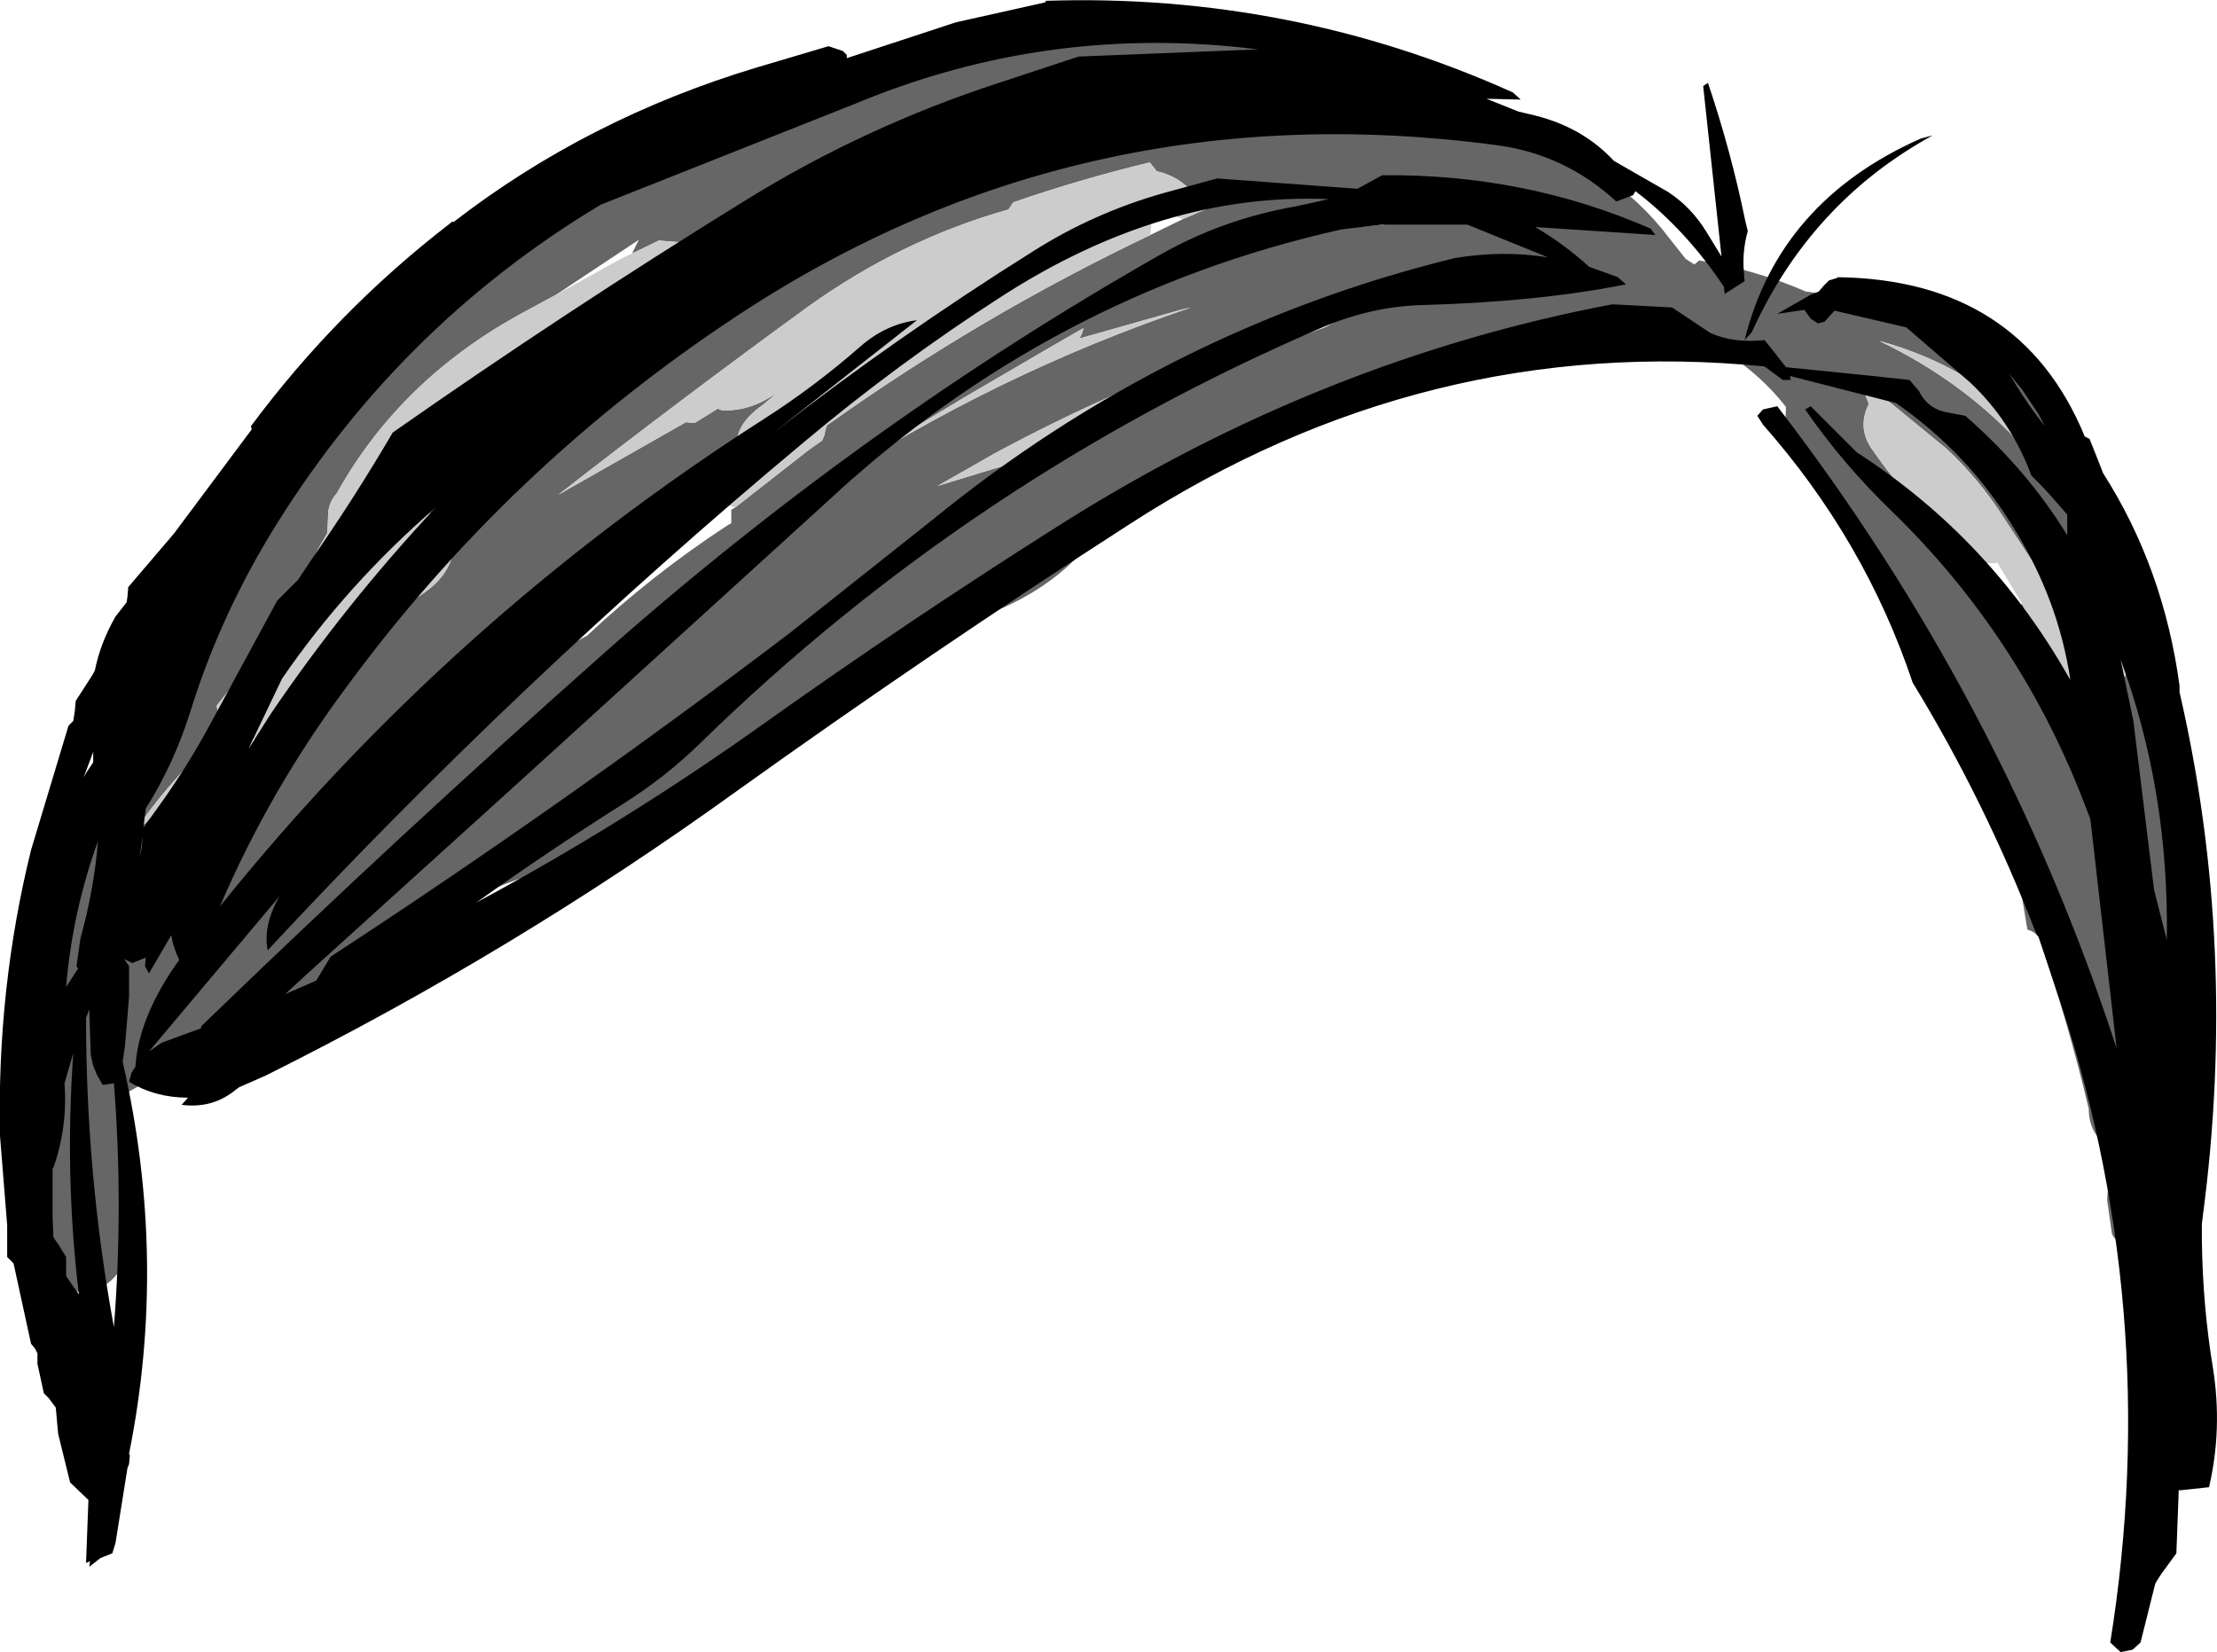
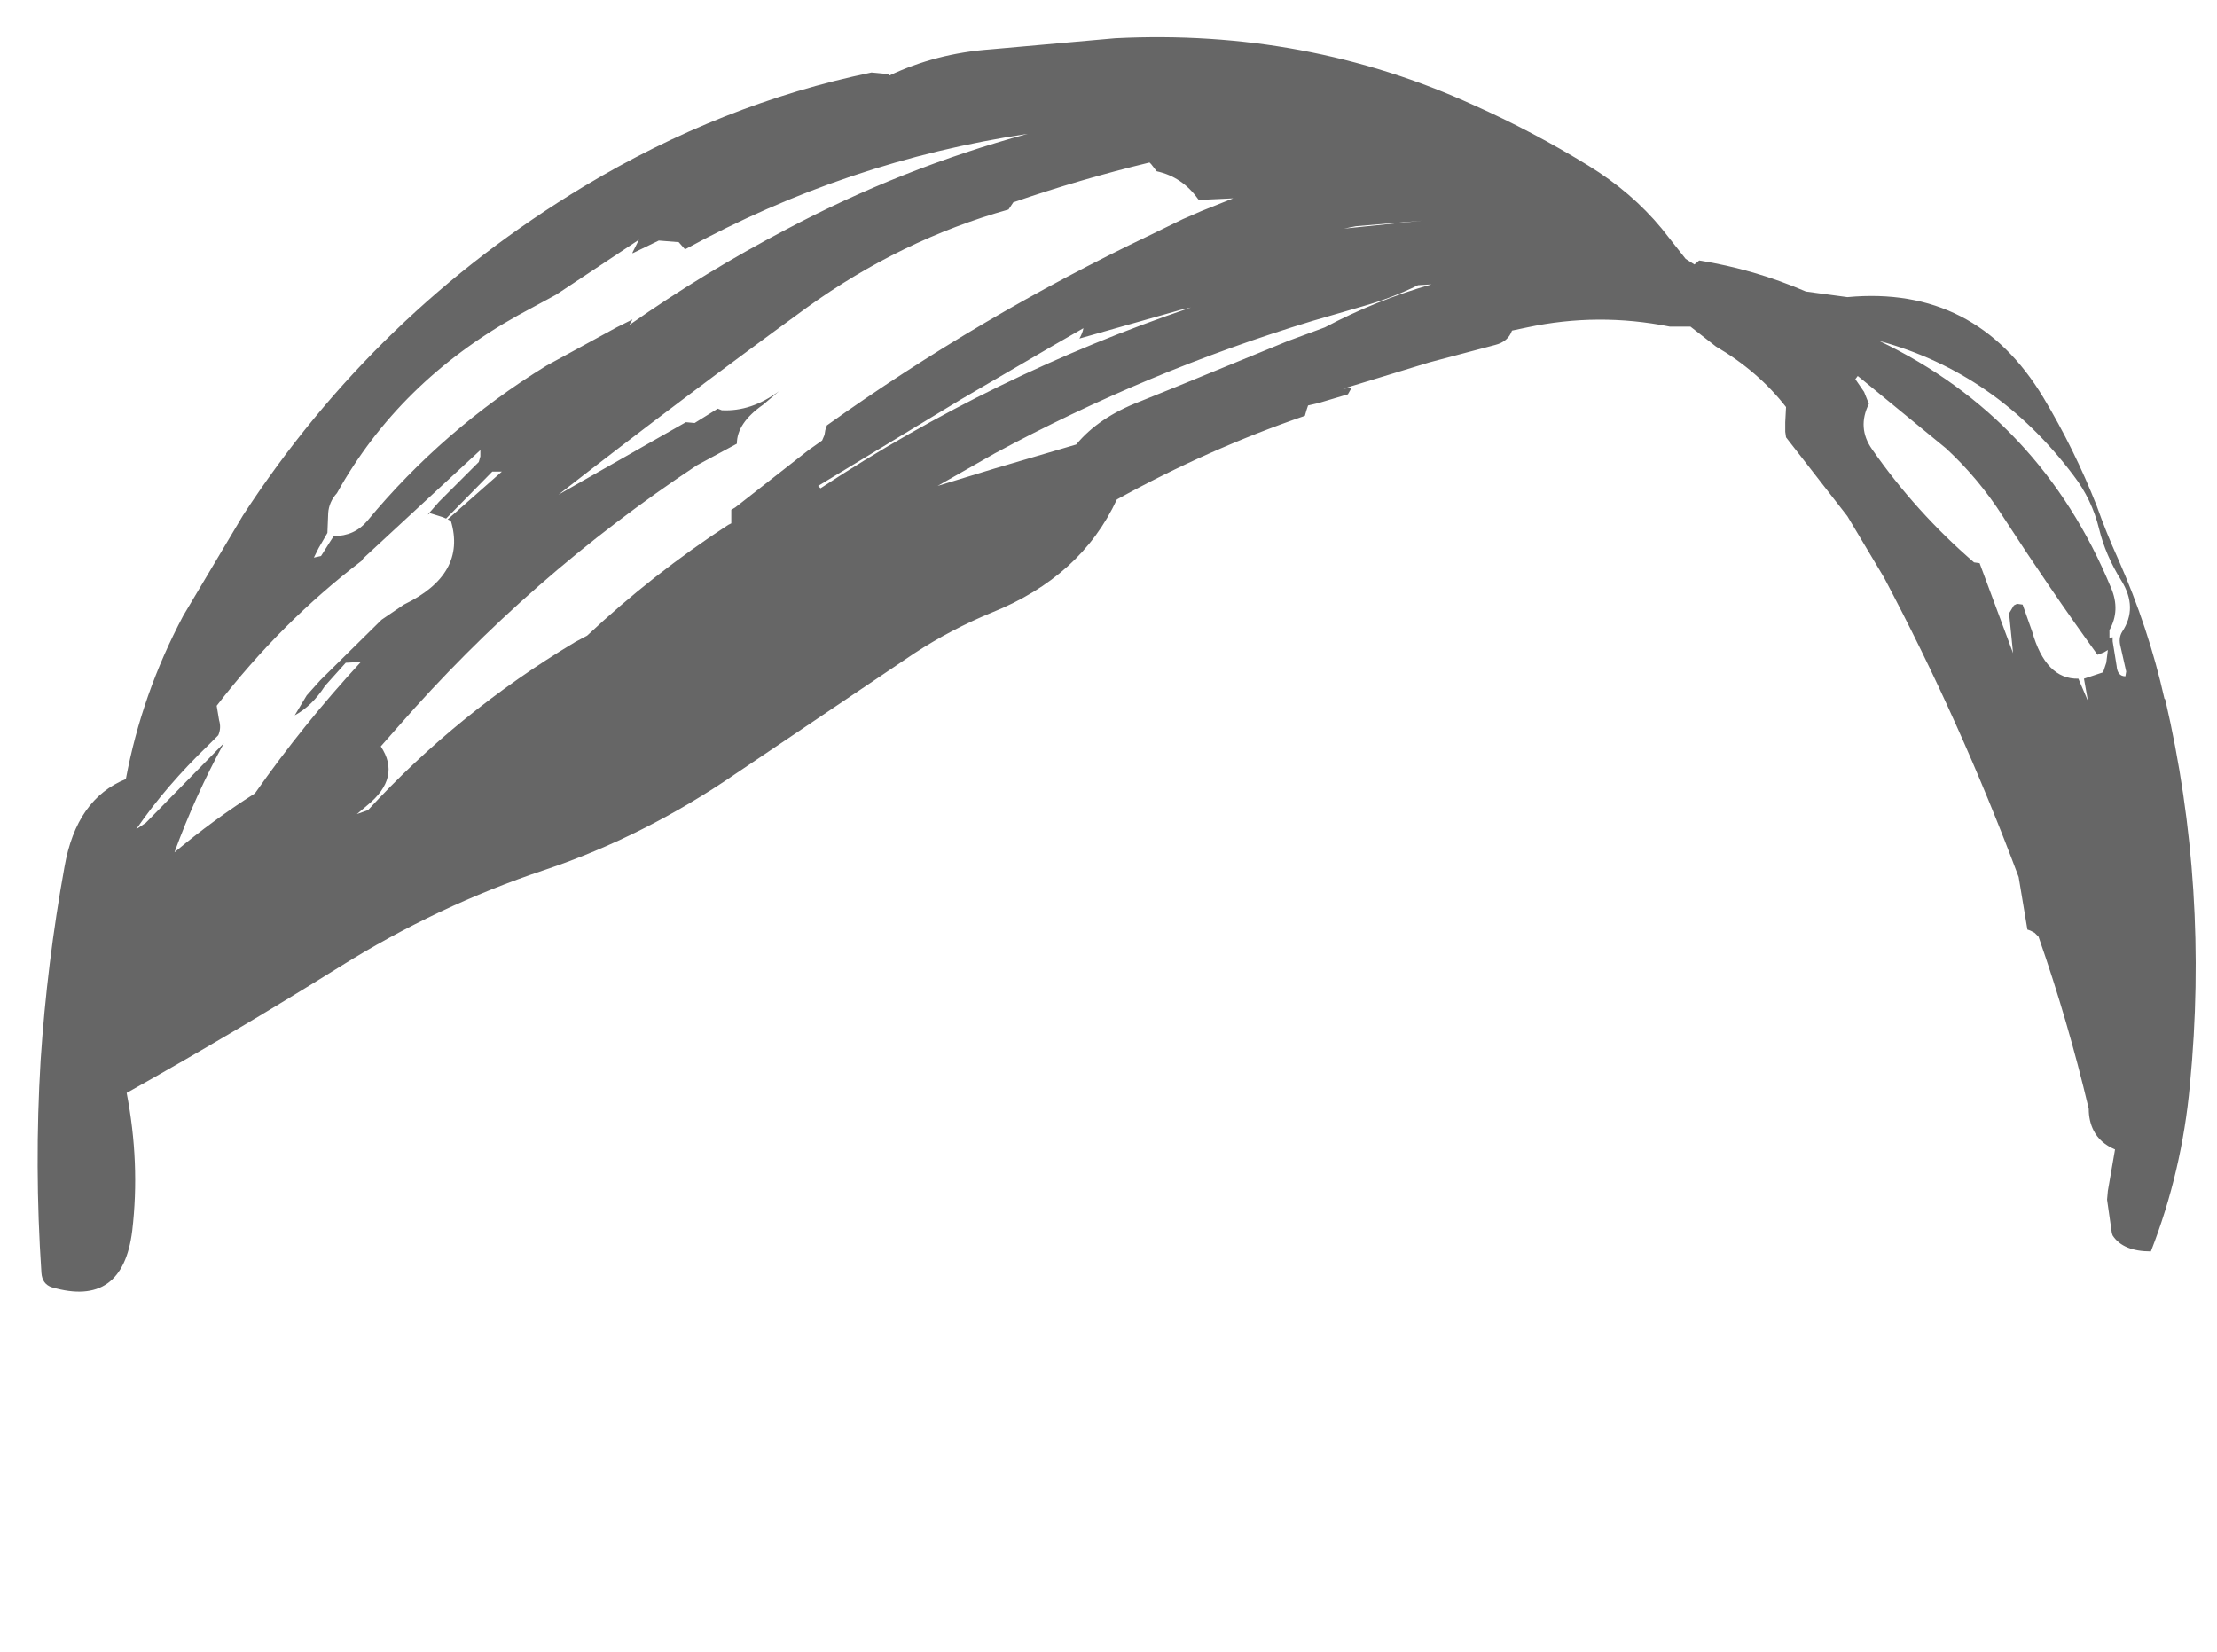
<svg xmlns="http://www.w3.org/2000/svg" height="103.7px" width="139.15px">
  <g transform="matrix(1.0, 0.0, 0.0, 1.0, 69.6, 51.85)">
    <path d="M15.25 -27.5 L15.2 -27.45 15.0 -27.1 13.15 -26.55 12.5 -26.4 12.4 -26.1 12.3 -25.75 Q6.2 -23.65 0.5 -20.5 -1.75 -15.65 -7.35 -13.4 -9.9 -12.35 -12.2 -10.85 L-23.4 -3.3 Q-29.15 0.65 -35.4 2.75 -42.15 5.0 -48.3 8.85 -54.95 13.0 -61.65 16.75 -60.8 21.15 -61.3 25.4 -61.9 30.25 -66.35 28.95 -66.95 28.75 -67.0 28.05 -67.45 21.35 -67.05 14.7 -66.65 8.6 -65.55 2.55 -64.8 -1.7 -61.7 -2.95 -60.7 -8.3 -58.1 -13.2 L-54.35 -19.5 Q-46.05 -32.25 -32.95 -40.15 -24.3 -45.35 -14.9 -47.3 L-13.85 -47.2 -13.8 -47.1 Q-10.85 -48.5 -7.45 -48.75 L0.4 -49.45 Q12.4 -50.05 22.9 -45.25 26.6 -43.6 30.1 -41.45 32.8 -39.8 34.7 -37.5 L36.2 -35.6 36.75 -35.25 37.05 -35.5 Q40.5 -34.95 43.75 -33.55 L46.35 -33.2 Q54.4 -33.95 58.65 -26.9 60.6 -23.65 62.0 -20.1 62.6 -18.4 63.35 -16.75 65.25 -12.45 66.25 -8.0 L66.3 -7.95 Q69.05 3.9 67.85 16.25 67.35 21.7 65.4 26.7 63.65 26.7 63.0 25.7 L62.95 25.55 62.65 23.45 62.7 22.9 63.15 20.3 Q62.2 19.9 61.8 19.1 61.5 18.5 61.5 17.75 60.2 12.25 58.35 6.95 L58.1 6.7 Q57.85 6.55 57.65 6.5 L57.1 3.2 Q53.45 -6.55 48.65 -15.6 L46.35 -19.45 42.5 -24.4 42.45 -24.75 42.45 -25.35 42.5 -26.3 Q40.75 -28.55 38.1 -30.1 L36.5 -31.35 35.2 -31.35 Q30.7 -32.25 26.25 -31.3 L25.3 -31.1 Q25.05 -30.4 24.25 -30.2 L20.1 -29.1 14.7 -27.45 15.25 -27.5 M14.75 -37.5 L19.65 -38.0 15.5 -37.65 14.75 -37.5 M5.65 -39.3 L5.6 -39.35 Q4.6 -40.75 3.0 -41.1 L2.65 -41.55 2.55 -41.65 Q-1.8 -40.6 -6.0 -39.15 L-6.3 -38.7 Q-13.05 -36.8 -18.95 -32.55 -26.85 -26.8 -34.55 -20.8 L-26.55 -25.35 -26.0 -25.3 -24.55 -26.2 -24.3 -26.1 Q-22.45 -26.0 -20.7 -27.3 L-21.7 -26.45 Q-23.35 -25.3 -23.35 -24.0 L-25.2 -23.0 -25.85 -22.65 Q-36.35 -15.7 -44.6 -6.25 L-45.7 -5.0 Q-44.4 -3.05 -46.55 -1.3 L-47.2 -0.75 -46.5 -1.0 Q-40.85 -7.15 -33.5 -11.55 L-32.75 -11.95 Q-28.65 -15.8 -23.9 -18.9 L-23.7 -19.0 -23.7 -19.25 -23.7 -19.55 -23.7 -19.85 -23.45 -20.0 -18.85 -23.6 -18.0 -24.2 -17.85 -24.55 -17.8 -24.85 -17.7 -25.15 Q-8.1 -32.0 2.6 -37.1 L4.65 -38.1 5.0 -38.25 5.8 -38.6 7.8 -39.4 5.65 -39.3 M12.75 -31.7 Q2.4 -28.55 -7.15 -23.4 L-10.75 -21.35 -7.15 -22.45 -2.05 -23.95 Q-0.65 -25.65 1.95 -26.65 L4.3 -27.6 11.25 -30.45 13.55 -31.3 Q16.75 -33.0 20.25 -34.0 L19.4 -33.95 Q17.8 -33.15 15.85 -32.6 L12.75 -31.7 M5.15 -32.55 L4.5 -32.4 -1.85 -30.6 Q-1.65 -30.95 -1.6 -31.25 L-3.6 -30.1 -9.25 -26.8 -18.25 -21.35 -18.1 -21.2 Q-7.25 -28.35 5.15 -32.55 M47.25 -28.05 L47.0 -28.25 46.85 -28.05 47.4 -27.25 47.7 -26.5 Q46.95 -25.0 47.9 -23.65 50.65 -19.7 54.3 -16.55 L54.65 -16.5 56.75 -10.85 56.5 -13.35 56.8 -13.85 57.0 -13.95 57.35 -13.9 57.95 -12.2 Q58.8 -9.2 60.85 -9.25 L61.45 -7.85 61.2 -9.25 62.4 -9.65 62.6 -10.25 62.7 -11.05 62.45 -10.9 62.05 -10.75 Q59.05 -14.9 56.1 -19.45 54.6 -21.8 52.55 -23.7 L47.25 -28.05 M63.55 -15.4 Q62.55 -17.0 62.15 -18.65 61.7 -20.5 60.55 -22.0 55.7 -28.45 48.35 -30.45 58.5 -25.6 62.9 -14.95 63.5 -13.55 62.8 -12.3 L62.8 -12.0 62.8 -11.8 63.0 -11.85 63.0 -11.8 63.0 -11.6 63.25 -10.05 Q63.3 -9.4 63.8 -9.4 L63.85 -9.7 63.5 -11.25 Q63.35 -11.8 63.6 -12.2 64.6 -13.7 63.55 -15.4 M-46.9 -16.65 Q-51.95 -12.8 -56.0 -7.55 L-55.85 -6.65 Q-55.7 -6.15 -55.9 -5.7 L-56.5 -5.1 Q-59.2 -2.5 -61.05 0.2 L-60.45 -0.2 -55.55 -5.2 Q-57.35 -1.9 -58.65 1.65 -56.2 -0.4 -53.6 -2.05 -50.55 -6.4 -46.95 -10.3 L-47.9 -10.25 -49.2 -8.8 Q-50.0 -7.55 -51.1 -6.95 L-50.35 -8.2 -49.5 -9.15 -45.65 -12.95 -44.25 -13.9 Q-40.3 -15.8 -41.3 -19.15 L-41.5 -19.25 -38.1 -22.25 -38.7 -22.25 -41.6 -19.3 -41.85 -19.4 -42.65 -19.65 -42.65 -19.6 -42.75 -19.55 -42.05 -20.35 -40.15 -22.25 -39.55 -22.85 -39.45 -23.2 -39.45 -23.5 -39.45 -23.6 -46.8 -16.8 -46.9 -16.65 M-34.7 -33.35 L-37.1 -32.05 Q-44.55 -27.9 -48.45 -20.9 -48.95 -20.35 -49.0 -19.65 L-49.05 -18.4 -49.6 -17.45 -49.9 -16.85 -49.45 -16.95 -48.85 -17.9 -48.65 -18.2 Q-47.35 -18.2 -46.55 -19.15 -41.8 -24.9 -35.3 -28.9 L-30.9 -31.3 -29.9 -31.8 -30.1 -31.45 Q-25.4 -34.75 -20.25 -37.45 -13.0 -41.3 -5.1 -43.45 -16.45 -41.75 -26.6 -36.2 L-26.65 -36.25 -27.0 -36.65 -28.25 -36.75 -29.9 -35.95 -29.9 -36.0 -29.5 -36.8 -34.7 -33.35" fill="#666666" fill-rule="evenodd" stroke="none" />
-     <path d="M20.1 -29.1 L20.05 -29.0 19.45 -28.05 15.25 -27.5 14.7 -27.45 20.1 -29.1 M-23.35 -24.0 Q-23.35 -25.3 -21.7 -26.45 L-20.7 -27.3 Q-22.45 -26.0 -24.3 -26.1 L-24.55 -26.2 -26.0 -25.3 -26.55 -25.35 -34.55 -20.8 Q-26.85 -26.8 -18.95 -32.55 -13.05 -36.8 -6.3 -38.7 L-6.0 -39.15 Q-1.8 -40.6 2.55 -41.65 L2.65 -41.55 3.0 -41.1 Q4.6 -40.75 5.6 -39.35 L5.65 -39.3 5.9 -38.8 5.8 -38.6 5.0 -38.25 4.65 -38.1 4.35 -38.2 3.9 -38.5 2.7 -38.25 2.6 -37.1 Q-8.1 -32.0 -17.7 -25.15 L-17.8 -24.85 -17.85 -24.55 -18.0 -24.2 -18.85 -23.6 -23.45 -20.0 -23.75 -20.1 -24.45 -20.5 -24.5 -20.8 -24.5 -21.4 -24.45 -21.75 -23.05 -22.85 -23.35 -24.0 M11.25 -30.45 L4.3 -27.6 1.95 -26.65 Q-0.65 -25.65 -2.05 -23.95 L-7.15 -22.45 -10.75 -21.35 -7.15 -23.4 Q2.4 -28.55 12.75 -31.7 L12.7 -31.55 11.35 -30.65 10.85 -30.4 11.25 -30.45 M5.15 -32.55 Q-7.25 -28.35 -18.1 -21.2 L-18.25 -21.35 -9.25 -26.8 -3.6 -30.1 -1.6 -31.25 Q-1.65 -30.95 -1.85 -30.6 L4.5 -32.4 5.15 -32.55 M47.25 -28.05 L52.55 -23.7 Q54.6 -21.8 56.1 -19.45 59.05 -14.9 62.05 -10.75 L62.45 -10.9 62.7 -11.05 62.6 -10.25 62.4 -9.65 61.2 -9.25 60.85 -9.25 Q58.8 -9.2 57.95 -12.2 L57.35 -13.9 55.75 -16.55 55.65 -16.5 54.65 -16.5 54.3 -16.55 Q50.65 -19.7 47.9 -23.65 46.95 -25.0 47.7 -26.5 L47.4 -27.25 47.25 -28.05 M63.55 -15.4 Q64.6 -13.7 63.6 -12.2 63.35 -11.8 63.5 -11.25 L63.85 -9.7 63.8 -9.4 Q63.3 -9.4 63.25 -10.05 L63.0 -11.6 63.0 -11.8 63.0 -11.85 62.8 -11.8 62.8 -12.0 62.8 -12.3 Q63.5 -13.55 62.9 -14.95 58.5 -25.6 48.35 -30.45 55.7 -28.45 60.55 -22.0 61.7 -20.5 62.15 -18.65 62.55 -17.0 63.55 -15.4 M-46.9 -16.65 Q-44.95 -18.2 -42.8 -19.5 L-42.75 -19.85 -42.05 -20.35 -42.75 -19.55 -42.65 -19.6 -42.65 -19.65 -41.85 -19.4 -41.6 -19.3 -38.7 -22.25 -38.1 -22.25 -41.5 -19.25 -41.3 -19.15 Q-40.3 -15.8 -44.25 -13.9 L-45.65 -12.95 -49.5 -9.15 -53.4 -5.5 -55.35 -5.4 -55.55 -5.2 -60.45 -0.2 -61.05 0.2 Q-59.2 -2.5 -56.5 -5.1 L-55.9 -5.7 Q-55.7 -6.15 -55.85 -6.65 L-56.0 -7.55 Q-51.95 -12.8 -46.9 -16.65 M-29.9 -31.8 L-30.9 -31.3 -35.3 -28.9 Q-41.8 -24.9 -46.55 -19.15 -47.35 -18.2 -48.65 -18.2 L-48.85 -17.9 -49.45 -16.95 -49.9 -16.85 -49.6 -17.45 -49.05 -18.4 -49.0 -19.65 Q-48.95 -20.35 -48.45 -20.9 -44.55 -27.9 -37.1 -32.05 L-34.7 -33.35 -30.55 -35.65 -29.9 -35.95 -28.25 -36.75 -27.0 -36.65 -26.65 -36.25 -26.6 -36.2 -26.2 -35.4 Q-27.4 -33.15 -29.9 -31.8" fill="#cccccc" fill-rule="evenodd" stroke="none" />
-     <path d="M32.9 -39.6 L31.85 -39.2 Q28.6 -42.2 24.25 -42.75 -1.85 -46.2 -23.3 -32.05 -37.65 -22.6 -47.8 -8.8 -52.65 -2.3 -55.8 5.05 -41.35 -12.95 -21.65 -25.55 -18.45 -27.6 -15.6 -30.1 -14.0 -31.5 -12.05 -31.75 L-21.1 -24.65 Q-13.25 -30.75 -4.8 -36.05 -0.95 -38.5 3.5 -39.75 L6.8 -40.65 15.6 -40.0 17.15 -40.85 Q26.1 -40.95 34.0 -37.5 L34.3 -37.1 26.75 -37.6 Q28.55 -36.55 30.15 -35.1 L31.95 -34.45 32.45 -34.0 Q26.95 -32.9 19.6 -32.7 16.45 -32.6 13.4 -31.3 -8.6 -21.85 -25.65 -5.2 -27.8 -3.1 -30.4 -1.45 -35.15 1.55 -39.7 4.8 -30.4 -0.2 -21.7 -6.4 -12.5 -12.95 -3.0 -18.95 13.4 -29.3 31.6 -32.75 L35.35 -32.55 37.75 -30.95 Q39.2 -30.3 41.15 -30.5 L41.6 -29.95 42.5 -28.8 47.95 -28.25 50.25 -28.0 50.85 -27.3 Q51.4 -26.15 52.7 -25.95 L53.75 -25.75 Q57.65 -22.35 60.15 -18.25 L60.15 -18.9 60.15 -19.55 59.1 -20.75 58.5 -21.4 57.9 -22.0 Q56.65 -25.4 54.05 -27.85 L50.05 -31.3 45.55 -32.35 45.5 -32.3 45.0 -31.75 44.9 -31.65 44.5 -31.55 44.05 -31.85 43.65 -32.4 41.95 -32.15 44.05 -33.35 44.55 -33.55 44.9 -33.95 45.2 -34.25 45.7 -34.4 45.75 -34.45 Q57.2 -34.3 61.25 -24.45 L61.55 -24.3 62.05 -23.05 62.4 -22.15 Q66.2 -16.2 67.2 -8.8 L67.2 -8.4 Q70.9 7.65 68.65 24.55 L68.6 25.0 68.6 26.0 Q68.65 30.1 69.3 34.05 69.9 37.85 69.05 41.5 L67.2 41.7 67.15 41.65 67.0 45.65 66.05 46.95 65.7 47.5 65.65 47.65 64.75 51.25 64.25 51.7 63.5 51.85 62.85 51.25 Q66.25 30.1 59.35 9.95 L58.35 6.95 58.2 6.75 Q55.0 -1.55 50.45 -9.0 47.45 -17.95 41.05 -25.2 L40.7 -25.75 41.05 -26.15 41.95 -26.35 Q56.1 -7.95 63.25 13.95 L61.6 -0.45 61.4 -0.95 Q57.35 -11.8 49.1 -19.8 46.05 -22.75 43.7 -26.15 L44.05 -26.35 46.5 -23.9 46.95 -23.45 Q55.4 -18.0 60.35 -9.15 59.6 -14.2 56.8 -18.7 53.95 -23.4 49.4 -26.55 L42.75 -28.25 42.8 -28.0 42.3 -28.0 41.15 -28.85 Q19.85 -30.95 1.3 -18.95 -11.2 -10.9 -23.35 -2.2 -37.35 7.9 -52.9 15.65 L-54.6 16.4 -54.8 16.55 Q-56.25 17.75 -58.2 17.5 L-57.8 17.05 Q-59.85 17.05 -61.5 16.05 L-61.35 15.5 -61.1 15.1 Q-60.9 11.95 -58.35 8.4 L-58.55 7.95 -58.75 7.35 -58.85 6.85 -60.25 9.25 -60.5 8.8 -60.45 8.25 -60.55 8.3 -61.3 8.6 -61.8 8.35 -61.5 8.8 -61.5 9.45 -61.5 10.05 -61.5 10.7 -61.75 13.75 -61.9 14.8 Q-59.05 27.2 -61.5 39.4 L-61.45 39.5 -61.5 40.05 -61.6 40.3 -62.35 45.0 -62.55 45.65 -63.3 45.95 -64.0 46.5 -63.95 46.15 -64.2 46.25 -64.05 42.3 -65.2 41.2 -65.95 38.15 -66.1 36.5 -66.55 35.9 -66.85 35.6 -67.25 33.75 -67.25 33.1 -67.4 32.8 -67.65 32.5 -68.75 27.45 -69.15 27.05 -69.15 25.05 -69.6 19.45 Q-69.8 10.2 -67.65 1.5 L-65.3 -6.3 -65.0 -6.6 -64.9 -7.25 -64.85 -7.85 -63.85 -9.4 -63.65 -9.75 Q-63.3 -11.5 -62.35 -13.15 L-61.65 -14.05 -61.6 -14.4 -61.55 -15.0 -58.9 -18.1 -58.65 -18.4 -53.8 -24.9 -53.85 -25.1 Q-48.5 -32.3 -41.45 -37.75 L-41.2 -37.95 -41.15 -37.9 Q-32.75 -44.4 -22.15 -47.6 L-17.6 -48.95 -16.7 -48.65 -16.45 -48.4 -16.45 -48.2 -9.6 -50.45 -4.0 -51.7 -3.95 -51.8 Q11.45 -52.3 25.35 -46.05 L25.85 -45.6 23.7 -45.65 25.7 -44.85 26.75 -44.6 Q29.75 -43.85 31.7 -41.75 L35.1 -39.8 Q36.55 -38.85 37.5 -37.3 L38.45 -35.75 37.3 -46.45 37.6 -46.65 Q39.05 -42.35 39.95 -37.95 L40.1 -37.35 Q39.75 -36.1 39.85 -34.85 L39.9 -34.2 38.65 -33.4 38.6 -33.85 Q36.2 -37.45 33.05 -39.85 L32.9 -39.6 M27.55 -35.7 L22.5 -37.75 17.15 -37.75 14.6 -37.45 Q-3.75 -33.35 -17.75 -20.3 L-36.65 -3.1 -50.4 9.35 -51.7 10.55 -49.75 9.7 -48.85 8.2 Q-34.15 -1.4 -20.05 -12.1 L-11.1 -19.2 Q3.6 -31.2 21.7 -35.65 24.7 -36.15 27.55 -35.7 M39.9 -30.5 Q42.05 -39.2 50.95 -43.15 L51.7 -43.35 Q44.05 -39.15 40.35 -31.0 L39.9 -30.5 M11.75 -38.9 L13.8 -39.35 Q3.4 -39.8 -6.8 -33.2 -13.25 -29.05 -19.2 -24.05 -37.05 -9.15 -52.8 7.8 -53.1 6.2 -52.05 4.4 L-60.25 14.15 -59.45 13.6 -57.0 12.7 -56.95 12.55 Q-44.4 0.4 -31.35 -11.15 -15.25 -25.35 3.2 -35.85 7.15 -38.1 11.75 -38.9 M58.35 -25.85 L57.35 -27.35 56.5 -28.4 56.9 -27.75 Q57.75 -26.35 58.75 -25.1 L58.35 -25.85 M64.3 -6.6 L65.6 4.0 66.4 7.15 Q66.55 -2.2 63.5 -10.45 L64.3 -6.6 M-63.75 -4.0 L-63.75 -4.65 -64.35 -3.05 -64.15 -3.4 -63.75 -4.0 M-61.7 -4.45 L-61.7 -4.15 -61.7 -4.2 -61.7 -4.45 M-44.95 -24.7 Q-34.1 -32.3 -22.85 -39.25 -15.35 -43.9 -6.9 -46.65 L-1.9 -48.3 9.35 -48.75 Q-3.75 -50.4 -15.9 -45.35 L-31.9 -39.0 Q-44.8 -31.25 -52.7 -18.2 -55.85 -12.95 -57.6 -7.35 -58.65 -3.95 -60.45 -1.1 L-60.6 0.1 -59.7 -1.15 Q-57.85 -3.7 -56.35 -6.5 L-52.2 -14.15 -50.9 -15.45 -50.1 -16.65 Q-47.35 -20.6 -44.95 -24.7 M-54.0 -4.85 L-52.6 -7.05 Q-47.95 -13.9 -42.25 -20.0 -47.85 -15.15 -51.9 -9.25 L-54.0 -4.85 M-60.65 0.75 L-60.65 0.65 -60.75 1.35 -60.85 2.0 -60.7 1.35 -60.65 0.75 M-64.8 8.8 L-64.55 7.05 Q-63.7 4.0 -63.45 0.95 -65.05 5.35 -65.45 10.1 L-64.7 8.95 -64.8 8.8 M-64.2 12.05 Q-64.2 21.95 -62.45 31.45 -61.85 23.8 -62.45 16.15 L-63.15 16.25 -63.5 15.65 -63.75 15.05 -63.9 14.4 -64.0 11.5 -64.2 12.05 M-65.55 16.15 Q-65.35 18.9 -66.25 21.45 L-66.3 21.5 -66.3 24.55 -66.25 25.8 -65.85 26.4 -65.45 27.05 -65.45 27.65 -65.45 28.25 -65.0 28.9 -64.65 29.4 Q-65.55 21.9 -65.0 14.25 L-65.55 16.15" fill="#000000" fill-rule="evenodd" stroke="none" />
  </g>
</svg>